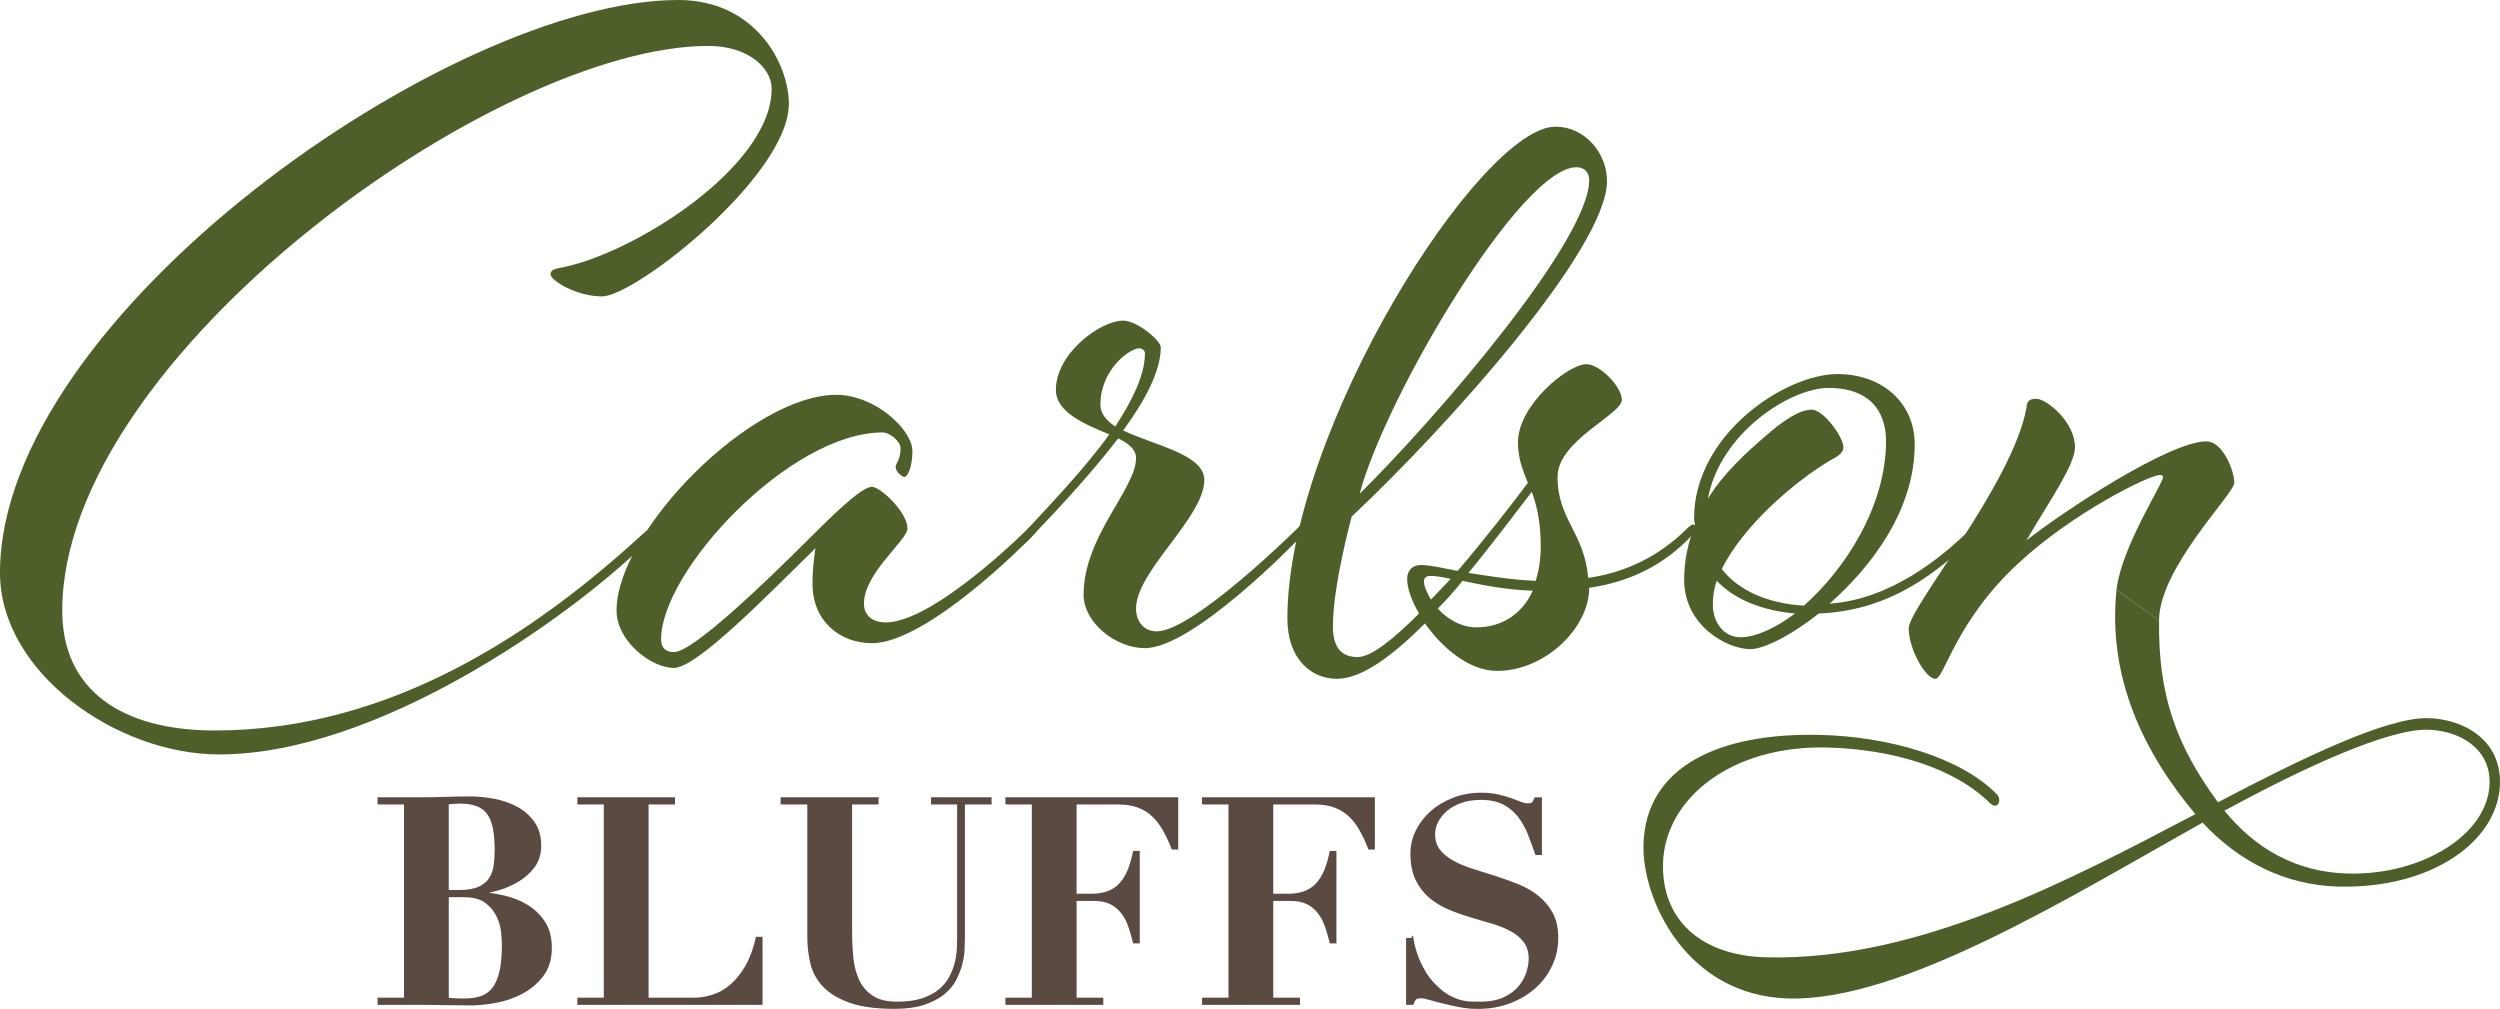
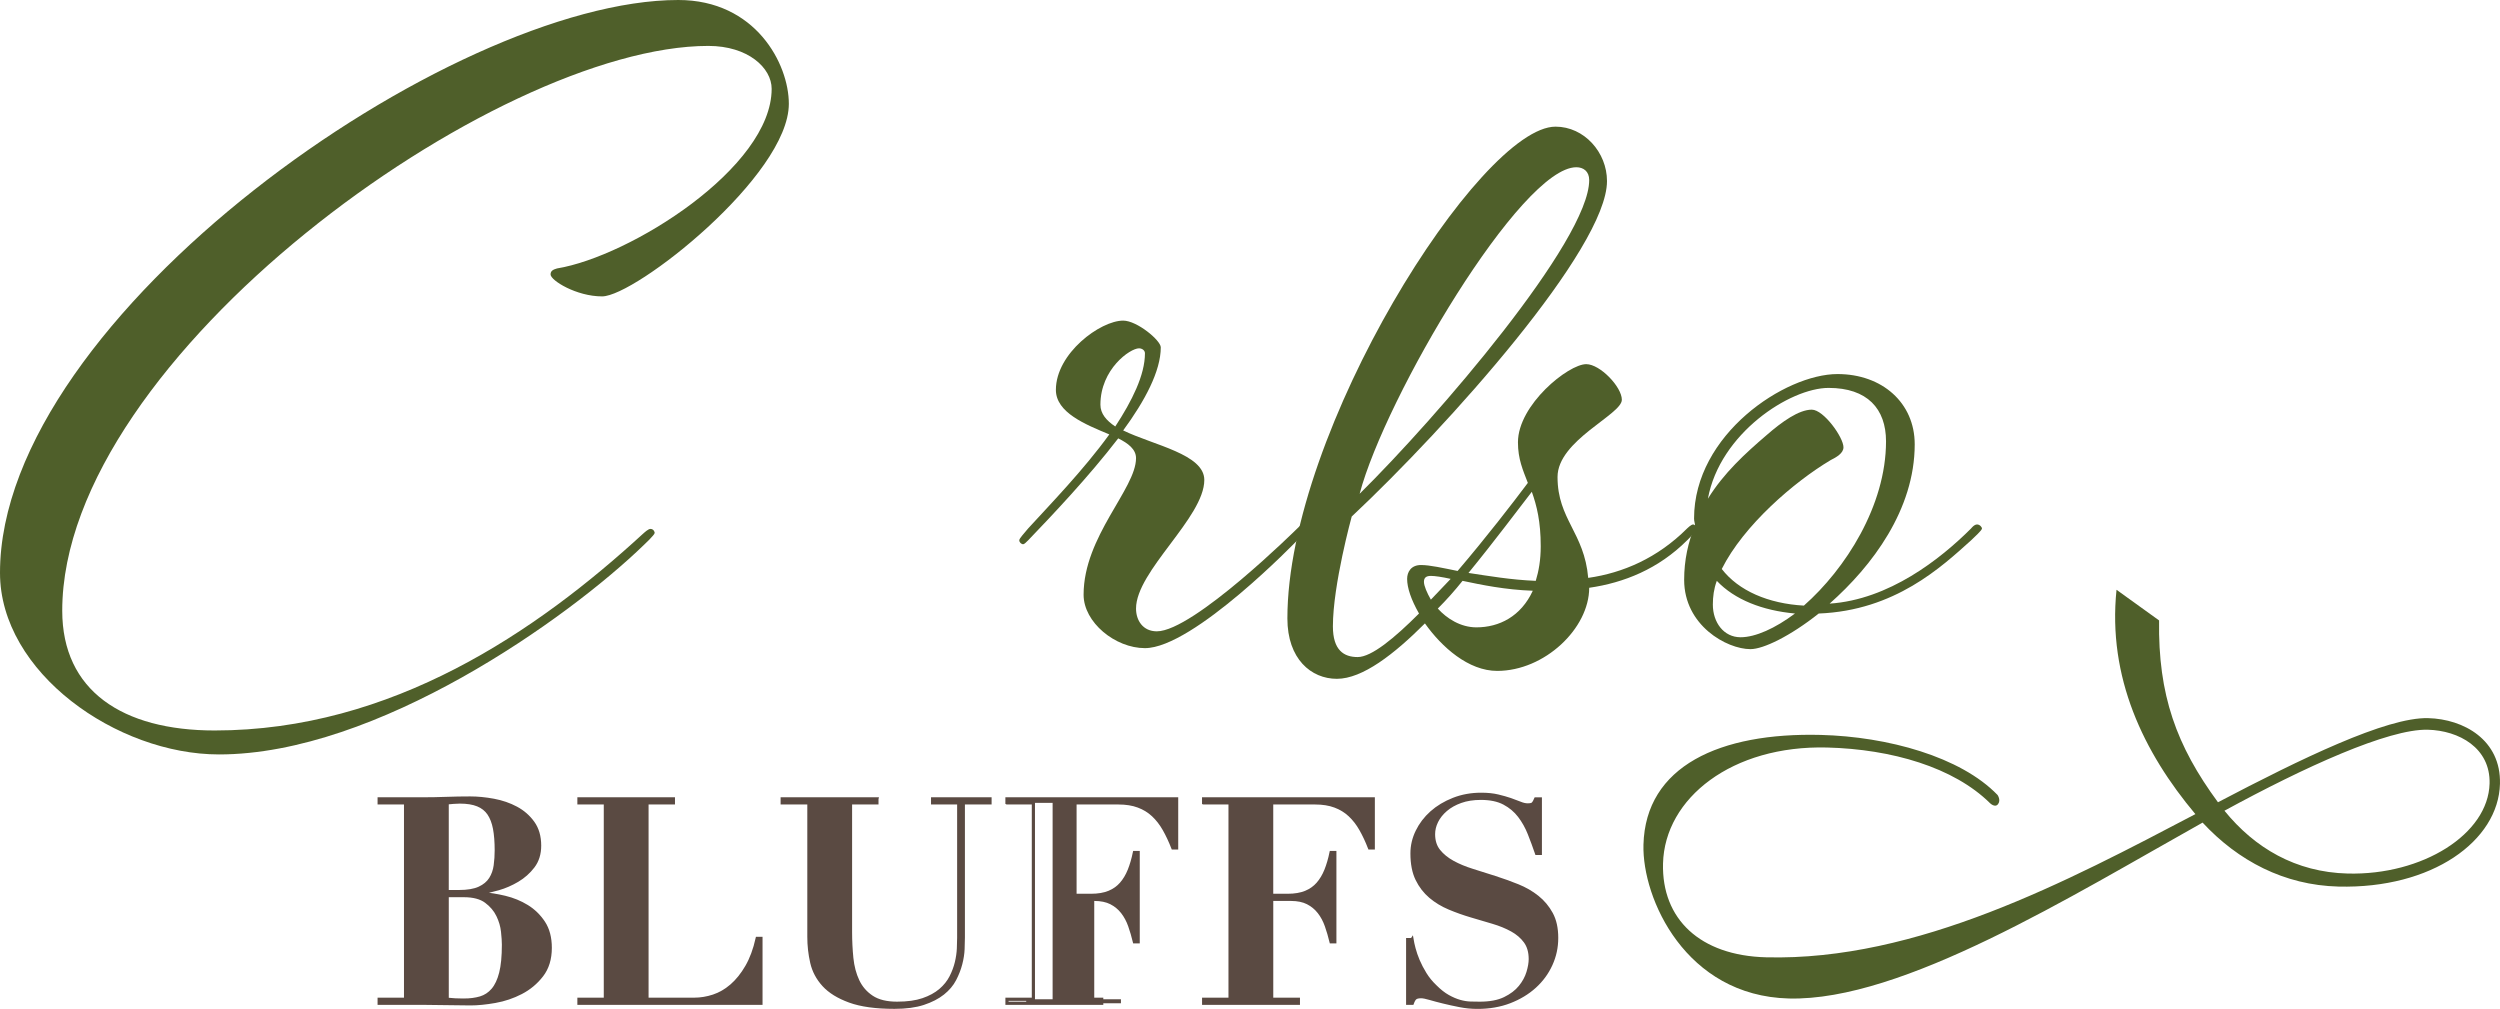
<svg xmlns="http://www.w3.org/2000/svg" id="Layer_2" data-name="Layer 2" width="2773.37" height="1119.19" viewBox="0 0 2773.37 1119.19">
  <defs>
    <style>
      .cls-1 {
        stroke: #5a4a42;
        stroke-miterlimit: 10;
        stroke-width: 3.53px;
      }

      .cls-1, .cls-2 {
        fill: none;
      }

      .cls-2, .cls-3, .cls-4 {
        stroke-width: 0px;
      }

      .cls-3 {
        fill: #4f5f2a;
      }

      .cls-4 {
        fill: #5a4a42;
      }
    </style>
  </defs>
  <g id="Layer_1-2" data-name="Layer 1">
    <g>
      <path class="cls-3" d="M2395.18,688.28c-1.21,82.7,19.15,138.93,65.32,201.71,91.9-48.22,187.01-94.52,233.12-93.33,39.52,1.02,80.96,24.14,79.71,72.83-1.62,63.4-75.51,116.67-179.27,114.02-60.1-1.54-111.32-28.59-150.62-70.97-144.63,80.89-333.03,198.36-459.02,195.13-114.47-2.93-162.79-110.83-161.26-170.55,2.24-87.29,84.76-124.71,196.75-121.84,74.12,1.89,155.13,24.19,196.07,66.62,0,0,3.96,5.63.55,10.14-3.41,4.5-9.02-1.16-9.02-1.16-40.18-39.65-108.89-59.79-180.54-61.63-105.4-2.69-180.24,56.07-182.1,128.65-1.57,61.57,41.06,102.2,114.34,104.08,167.17,4.27,334.24-84.31,476.23-158.84-57.58-68.59-97.52-151.63-87.48-248.87M2467.69,899.37c33.54,41.31,79,68.22,136.65,69.69,83.17,2.13,156.03-43.81,157.47-99.86,1.02-39.51-33.94-58.79-68.51-59.68-43.65-1.11-137.03,41.55-225.61,89.85" />
      <path class="cls-3" d="M714.36,591.17s4.77-4.43,7.15-4.43c3.57,0,4.77,3.31,4.77,4.43,0,2.21-11.91,13.28-11.91,13.28-84.52,81.93-296.46,232.48-471.47,232.48C129.77,836.93,0,746.14,0,635.44,0,350.94,500.05,0,752.45,0c85.74,0,122.65,70.86,122.65,115.13,0,79.72-170.27,213.67-207.17,213.67-28.58,0-57.16-17.72-57.16-24.36,0-4.43,3.58-5.53,7.15-6.64,80.96-13.28,238.12-111.8,238.12-199.26,0-23.25-26.18-47.61-70.24-47.61-235.73,0-716.75,345.4-716.75,626.58,0,88.57,66.67,132.84,169.07,132.84,196.44,0,357.17-109.59,476.23-219.18" />
-       <path class="cls-3" d="M967.21,713.53c-35.12,0-65.86-24.15-65.86-65.86,0-20.87,3.28-39.52,3.28-39.52-54.89,53.79-131.73,132.83-156.98,132.83s-63.67-29.65-63.67-63.67c0-87.82,149.29-239.31,243.7-239.31,42.8,0,84.52,38.43,84.52,62.57,0,17.57-5.48,28.55-8.78,28.55s-9.88-6.6-9.88-10.98,5.5-7.68,5.5-20.85c0-7.68-12.08-17.57-19.77-17.57-103.18,0-245.89,153.68-245.89,229.42,0,8.78,4.38,14.28,14.27,14.28,20.85,0,99.89-75.74,152.58-128.44,32.93-32.93,57.09-54.89,66.97-54.89s39.52,28.55,39.52,46.12c0,13.17-48.3,49.39-48.3,83.42,0,14.27,10.98,20.85,24.15,20.85,53.79,0,158.08-104.27,158.08-104.27,2.19-2.2,4.39-4.4,6.58-4.4,3.28,0,4.38,3.29,4.38,4.4,0,2.18-7.68,9.87-10.97,13.17,0,0-111.97,114.16-173.44,114.16" />
      <path class="cls-3" d="M1230.62,481.91c-26.35-10.98-59.27-24.15-59.27-49.4,0-40.6,49.39-76.84,74.64-76.84,15.37,0,41.72,21.97,41.72,29.64,0,26.35-17.57,59.29-41.72,92.21,34.04,16.47,90.01,26.35,90.01,54.9,0,41.7-75.74,100.99-75.74,142.69,0,13.17,7.68,25.25,23.05,25.25,40.62,0,155.88-114.16,155.88-114.16,2.2-2.2,4.39-4.4,5.5-4.4,3.28,0,4.38,3.3,4.38,5.48s-5.5,7.68-9.88,12.08c0,0-115.26,119.64-169.05,119.64-32.93,0-68.05-28.54-68.05-59.27,0-64.77,58.17-117.46,58.17-151.49,0-9.87-8.78-16.47-19.75-21.95-32.93,42.82-73.55,85.64-99.89,113.07-2.2,2.18-4.4,4.38-5.5,4.38-2.18,0-4.39-2.2-4.39-4.38s5.49-7.68,9.88-13.17c23.05-25.25,61.47-64.77,90.01-104.29M1263.56,386.41c-9.88,0-42.82,23.05-42.82,62.57,0,9.88,6.58,17.57,16.47,24.15,18.67-28.54,32.93-57.09,32.93-81.22,0-3.3-3.3-5.5-6.58-5.5" />
      <path class="cls-3" d="M1574.17,680.6c-8.78-15.37-13.17-28.54-13.17-38.42,0-7.68,4.38-15.37,15.37-15.37,9.88,0,24.15,3.28,40.62,6.58,31.84-37.32,61.47-75.74,77.92-97.69-5.48-14.27-10.97-26.35-10.97-45,0-41.72,55.99-86.72,75.74-86.72,15.37,0,39.52,25.25,39.52,39.52,0,16.47-71.35,45-71.35,85.61,0,47.2,29.65,61.47,34.03,111.97,38.42-5.48,76.84-21.95,109.77-54.89,0,0,4.4-4.38,6.58-4.38s4.39,3.29,4.39,4.38c0,2.2-7.68,9.88-10.97,13.17-31.84,31.85-70.26,47.2-108.67,52.7,0,45-49.4,92.21-102.09,92.21-31.83,0-61.47-26.35-80.14-52.69-34.02,34.02-69.16,61.47-97.69,61.47s-54.89-21.97-54.89-66.97c0-208.56,214.05-545.57,297.47-545.57,31.85,0,57.09,28.55,57.09,60.39,0,74.64-176.73,272.24-283.2,372.13,0,0-20.87,75.74-20.87,121.84,0,26.35,12.08,34.04,27.45,34.04s40.62-20.85,68.06-48.3M1762.98,199.8c0-9.88-6.6-14.27-14.27-14.27-61.47,0-211.86,254.67-240.4,362.24,85.62-84.52,254.67-281.02,254.67-347.98M1609.3,642.18c-9.88-2.19-17.57-3.3-21.97-3.3-5.48,0-7.68,2.2-7.68,6.6s3.3,12.07,7.68,19.75l21.97-23.05ZM1700.41,655.34c-30.74-1.08-57.09-6.58-77.94-10.98-8.78,10.98-17.57,20.87-27.44,30.75,9.87,10.97,25.24,20.85,42.81,20.85,25.25,0,49.4-12.08,62.57-40.62M1629.06,635.59c21.95,3.28,47.2,7.68,74.64,8.77,3.3-10.97,5.5-23.04,5.5-38.41,0-27.45-4.4-45-9.88-60.39-15.37,19.77-40.62,53.79-70.26,90.02" />
      <path class="cls-3" d="M2017.61,680.6c-31.83,25.24-61.49,39.52-75.75,39.52-26.34,0-73.54-26.35-73.54-76.85,0-21.95,4.38-41.7,12.07-60.37,0-2.2-1.08-4.39-1.08-7.68,0-93.31,100.99-160.26,159.16-160.26,49.4,0,85.62,31.83,85.62,77.94,0,72.45-47.2,135.01-94.41,176.73,65.87-4.4,122.94-49.4,156.98-83.42,0,0,3.29-4.4,6.58-4.4s5.49,3.3,5.49,4.4c0,2.2-8.78,9.88-12.07,13.17-32.93,29.64-84.52,77.94-169.05,81.24M2009.91,454.46c13.18,0,35.14,30.75,35.14,41.72,0,6.58-7.69,10.98-14.27,14.27-40.62,24.17-96.6,72.45-120.74,120.76,18.65,24.15,51.59,38.42,91.11,40.62,46.1-40.62,91.11-110.87,91.11-182.23,0-36.22-20.85-59.27-63.67-59.27s-120.74,50.49-133.93,122.94c17.57-28.55,41.72-50.5,64.77-70.26,17.57-15.37,36.22-28.55,50.49-28.55M1900.15,670.72c0,19.75,12.07,36.22,30.74,36.22,16.47,0,38.42-9.88,60.37-26.34-36.22-3.3-66.96-15.38-86.72-36.23-3.28,8.78-4.39,17.57-4.39,26.35" />
-       <path class="cls-3" d="M2347.98,654.26c5.33-47.5,51.59-117.46,51.59-125.14,0-1.1-1.1-2.2-3.28-2.2-12.08,0-96.61,41.72-156.98,97.71-70.25,64.76-82.34,128.43-92.21,128.43-10.98,0-29.65-32.94-29.65-55.99s115.27-160.26,130.64-244.78c0-8.78,5.49-9.88,10.97-9.88,10.98,0,42.82,25.25,42.82,53.79,0,19.77-29.64,61.47-53.79,103.19,40.62-31.83,158.08-109.77,199.78-109.77,17.57,0,30.73,31.83,30.73,46.1,0,12.07-83.42,94.41-83.42,152.58" />
      <path class="cls-4" d="M420.62,890.67v-4.44h48.08c8.92,0,17.74-.17,26.44-.48,8.7-.32,17.51-.48,26.43-.48,8.28,0,16.97.85,26.11,2.54,9.12,1.71,17.46,4.57,25,8.6,7.53,4.05,13.75,9.45,18.62,16.24,4.88,6.81,7.33,15.28,7.33,25.48,0,9.12-2.4,16.82-7.16,23.09-4.78,6.26-10.57,11.41-17.36,15.44-6.8,4.03-13.86,7.12-21.19,9.23-7.32,2.11-13.53,3.51-18.62,4.15v1.27c8.29.64,16.88,2.02,25.8,4.13,8.91,2.14,17.09,5.48,24.52,10.04,7.43,4.57,13.58,10.57,18.47,17.99,4.88,7.44,7.33,16.78,7.33,28.03,0,12.31-3.14,22.5-9.4,30.57-6.26,8.08-13.9,14.44-22.93,19.1-9.02,4.68-18.62,7.92-28.82,9.73-10.19,1.81-19.33,2.71-27.39,2.71-8.91,0-17.78-.11-26.59-.32-8.81-.21-17.67-.32-26.59-.32h-48.08v-4.46h29.3v-217.83h-29.3ZM509.15,989.08c9.54,0,17.09-1.28,22.6-3.82,5.53-2.55,9.66-5.99,12.43-10.35,2.75-4.36,4.5-9.29,5.24-14.8.75-5.53,1.11-11.15,1.11-16.89,0-9.33-.63-17.36-1.9-24.04-1.28-6.68-3.41-12.21-6.37-16.57-2.97-4.34-7.06-7.58-12.27-9.7-5.2-2.13-11.83-3.19-19.89-3.19-2.34,0-4.68.11-7.01.31-2.34.21-4.68.42-7.01.63v98.41h13.06ZM514.56,1109.46c6.8,0,12.9-.8,18.31-2.38,5.41-1.61,10.02-4.62,13.85-9.08,3.82-4.47,6.74-10.67,8.76-18.64,2.02-7.95,3.03-18.41,3.03-31.37,0-3.61-.32-8.43-.96-14.48-.63-6.05-2.38-12.05-5.26-17.99-2.86-5.94-7.22-11.1-13.06-15.45-5.84-4.36-14.06-6.53-24.67-6.53h-18.47v114.96c5.72.64,11.89.96,18.47.96" />
      <path class="cls-1" d="M420.62,890.67v-4.44h48.08c8.92,0,17.74-.17,26.44-.48,8.7-.32,17.51-.48,26.43-.48,8.28,0,16.97.85,26.11,2.54,9.12,1.71,17.46,4.57,25,8.6,7.53,4.05,13.75,9.45,18.62,16.24,4.88,6.81,7.33,15.28,7.33,25.48,0,9.12-2.4,16.82-7.16,23.09-4.78,6.26-10.57,11.41-17.36,15.44-6.8,4.03-13.86,7.12-21.19,9.23-7.32,2.11-13.53,3.51-18.62,4.15v1.27c8.29.64,16.88,2.02,25.8,4.13,8.91,2.14,17.09,5.48,24.52,10.04,7.43,4.57,13.58,10.57,18.47,17.99,4.88,7.44,7.33,16.78,7.33,28.03,0,12.31-3.14,22.5-9.4,30.57-6.26,8.08-13.9,14.44-22.93,19.1-9.02,4.68-18.62,7.92-28.82,9.73-10.19,1.81-19.33,2.71-27.39,2.71-8.91,0-17.78-.11-26.59-.32-8.81-.21-17.67-.32-26.59-.32h-48.08v-4.46h29.3v-217.83h-29.3ZM509.15,989.08c9.54,0,17.09-1.28,22.6-3.82,5.53-2.55,9.66-5.99,12.43-10.35,2.75-4.36,4.5-9.29,5.24-14.8.75-5.53,1.11-11.15,1.11-16.89,0-9.33-.63-17.36-1.9-24.04-1.28-6.68-3.41-12.21-6.37-16.57-2.97-4.34-7.06-7.58-12.27-9.7-5.2-2.13-11.83-3.19-19.89-3.19-2.34,0-4.68.11-7.01.31-2.34.21-4.68.42-7.01.63v98.41h13.06ZM514.56,1109.46c6.8,0,12.9-.8,18.31-2.38,5.41-1.61,10.02-4.62,13.85-9.08,3.82-4.47,6.74-10.67,8.76-18.64,2.02-7.95,3.03-18.41,3.03-31.37,0-3.61-.32-8.43-.96-14.48-.63-6.05-2.38-12.05-5.26-17.99-2.86-5.94-7.22-11.1-13.06-15.45-5.84-4.36-14.06-6.53-24.67-6.53h-18.47v114.96c5.72.64,11.89.96,18.47.96Z" />
      <path class="cls-4" d="M747.03,886.23v4.45h-29.3v217.83h52.55c7.01,0,14.06-1.17,21.18-3.51,7.1-2.34,13.8-6.22,20.06-11.62,6.26-5.43,11.89-12.42,16.88-21.02,4.99-8.6,8.87-19.05,11.62-31.37h4.14v71.97h-201.9v-4.46h29.3v-217.83h-29.3v-4.45h104.77Z" />
      <path class="cls-1" d="M747.03,886.23v4.45h-29.3v217.83h52.55c7.01,0,14.06-1.17,21.18-3.51,7.1-2.34,13.8-6.22,20.06-11.62,6.26-5.43,11.89-12.42,16.88-21.02,4.99-8.6,8.87-19.05,11.62-31.37h4.14v71.97h-201.9v-4.46h29.3v-217.83h-29.3v-4.45h104.77Z" />
      <path class="cls-4" d="M972.81,886.23v4.45h-29.3v142.99c0,9.98.48,19.68,1.42,29.13.96,9.45,3.19,17.89,6.7,25.32,3.5,7.43,8.7,13.44,15.61,17.99,6.89,4.57,16.18,6.85,27.86,6.85s21.06-1.33,28.82-3.98c7.74-2.67,14.17-6.16,19.27-10.52,5.09-4.34,9.01-9.23,11.77-14.65,2.76-5.41,4.78-10.83,6.06-16.24,1.27-5.41,2-10.5,2.21-15.28.21-4.78.32-8.76.32-11.94v-149.67h-28.97v-4.45h63.69v4.45h-29.61v149.35c0,3.4-.11,7.7-.33,12.91-.21,5.19-1.07,10.66-2.55,16.38-1.48,5.74-3.71,11.46-6.68,17.2-2.97,5.74-7.33,10.88-13.05,15.45-5.74,4.55-12.96,8.28-21.66,11.14-8.71,2.88-19.43,4.3-32.16,4.3-20.6,0-37.17-2.28-49.68-6.85-12.53-4.55-22.14-10.5-28.82-17.82-6.68-7.33-11.1-15.66-13.22-25-2.12-9.35-3.17-18.79-3.17-28.35v-148.72h-29.62v-4.45h105.09Z" />
      <path class="cls-1" d="M972.81,886.23v4.45h-29.3v142.99c0,9.98.48,19.68,1.42,29.13.96,9.45,3.19,17.89,6.7,25.32,3.5,7.43,8.7,13.44,15.61,17.99,6.89,4.57,16.18,6.85,27.86,6.85s21.06-1.33,28.82-3.98c7.74-2.67,14.17-6.16,19.27-10.52,5.09-4.34,9.01-9.23,11.77-14.65,2.76-5.41,4.78-10.83,6.06-16.24,1.27-5.41,2-10.5,2.21-15.28.21-4.78.32-8.76.32-11.94v-149.67h-28.97v-4.45h63.69v4.45h-29.61v149.35c0,3.4-.11,7.7-.33,12.91-.21,5.19-1.07,10.66-2.55,16.38-1.48,5.74-3.71,11.46-6.68,17.2-2.97,5.74-7.33,10.88-13.05,15.45-5.74,4.55-12.96,8.28-21.66,11.14-8.71,2.88-19.43,4.3-32.16,4.3-20.6,0-37.17-2.28-49.68-6.85-12.53-4.55-22.14-10.5-28.82-17.82-6.68-7.33-11.1-15.66-13.22-25-2.12-9.35-3.17-18.79-3.17-28.35v-148.72h-29.62v-4.45h105.09Z" />
-       <path class="cls-4" d="M1117.08,890.68v-4.45h188.21v54.46h-4.15c-2.98-7.64-6.2-14.55-9.71-20.71-3.5-6.15-7.59-11.41-12.25-15.76-4.68-4.36-10.14-7.7-16.41-10.02-6.26-2.34-13.63-3.51-22.14-3.51h-48.08v102.56h17.84c7.84,0,14.48-1.13,19.91-3.36,5.4-2.23,9.91-5.41,13.52-9.56,3.61-4.13,6.58-9.12,8.93-14.96,2.33-5.84,4.24-12.38,5.72-19.6h4.15v99.05h-4.15c-1.48-6.15-3.24-12.1-5.24-17.82-2.03-5.74-4.74-10.79-8.12-15.13-3.4-4.36-7.6-7.81-12.59-10.36-4.98-2.54-11.19-3.82-18.62-3.82h-21.33v110.83h29.61v4.45h-105.08v-4.45h29.28v-217.83h-29.28Z" />
+       <path class="cls-4" d="M1117.08,890.68v-4.45h188.21v54.46h-4.15c-2.98-7.64-6.2-14.55-9.71-20.71-3.5-6.15-7.59-11.41-12.25-15.76-4.68-4.36-10.14-7.7-16.41-10.02-6.26-2.34-13.63-3.51-22.14-3.51h-48.08v102.56h17.84c7.84,0,14.48-1.13,19.91-3.36,5.4-2.23,9.91-5.41,13.52-9.56,3.61-4.13,6.58-9.12,8.93-14.96,2.33-5.84,4.24-12.38,5.72-19.6h4.15v99.05h-4.15c-1.48-6.15-3.24-12.1-5.24-17.82-2.03-5.74-4.74-10.79-8.12-15.13-3.4-4.36-7.6-7.81-12.59-10.36-4.98-2.54-11.19-3.82-18.62-3.82v110.83h29.61v4.45h-105.08v-4.45h29.28v-217.83h-29.28Z" />
      <path class="cls-1" d="M1117.08,890.68v-4.45h188.21v54.46h-4.15c-2.98-7.64-6.2-14.55-9.71-20.71-3.5-6.15-7.59-11.41-12.25-15.76-4.68-4.36-10.14-7.7-16.41-10.02-6.26-2.34-13.63-3.51-22.14-3.51h-48.08v102.56h17.84c7.84,0,14.48-1.13,19.91-3.36,5.4-2.23,9.91-5.41,13.52-9.56,3.61-4.13,6.58-9.12,8.93-14.96,2.33-5.84,4.24-12.38,5.72-19.6h4.15v99.05h-4.15c-1.48-6.15-3.24-12.1-5.24-17.82-2.03-5.74-4.74-10.79-8.12-15.13-3.4-4.36-7.6-7.81-12.59-10.36-4.98-2.54-11.19-3.82-18.62-3.82h-21.33v110.83h29.61v4.45h-105.08v-4.45h29.28v-217.83h-29.28Z" />
      <path class="cls-4" d="M1335.22,890.68v-4.45h188.21v54.46h-4.14c-2.97-7.64-6.2-14.55-9.71-20.71-3.5-6.15-7.59-11.41-12.25-15.76-4.68-4.36-10.14-7.7-16.41-10.02-6.26-2.34-13.63-3.51-22.12-3.51h-48.09v102.56h17.84c7.85,0,14.48-1.13,19.91-3.36,5.4-2.23,9.91-5.41,13.52-9.56,3.61-4.13,6.58-9.12,8.93-14.96,2.33-5.84,4.24-12.38,5.72-19.6h4.15v99.05h-4.15c-1.48-6.15-3.23-12.1-5.24-17.82-2.03-5.74-4.72-10.79-8.12-15.13-3.4-4.36-7.6-7.81-12.59-10.36-4.98-2.54-11.19-3.82-18.62-3.82h-21.33v110.83h29.62v4.45h-105.09v-4.45h29.3v-217.83h-29.3Z" />
      <path class="cls-1" d="M1335.22,890.68v-4.45h188.21v54.46h-4.14c-2.97-7.64-6.2-14.55-9.71-20.71-3.5-6.15-7.59-11.41-12.25-15.76-4.68-4.36-10.14-7.7-16.41-10.02-6.26-2.34-13.63-3.51-22.12-3.51h-48.09v102.56h17.84c7.85,0,14.48-1.13,19.91-3.36,5.4-2.23,9.91-5.41,13.52-9.56,3.61-4.13,6.58-9.12,8.93-14.96,2.33-5.84,4.24-12.38,5.72-19.6h4.15v99.05h-4.15c-1.48-6.15-3.23-12.1-5.24-17.82-2.03-5.74-4.72-10.79-8.12-15.13-3.4-4.36-7.6-7.81-12.59-10.36-4.98-2.54-11.19-3.82-18.62-3.82h-21.33v110.83h29.62v4.45h-105.09v-4.45h29.3v-217.83h-29.3Z" />
      <path class="cls-4" d="M1566.4,1042.27c.42,2.54,1.17,5.89,2.23,10.02,1.07,4.14,2.61,8.6,4.62,13.38,2.02,4.78,4.57,9.66,7.64,14.65,3.07,4.99,6.84,9.6,11.31,13.86,4.88,4.89,9.6,8.6,14.17,11.14,4.57,2.55,8.93,4.41,13.06,5.58,4.15,1.16,8.08,1.8,11.79,1.9,3.71.11,7.16.16,10.35.16,11.25,0,20.49-1.73,27.7-5.24,7.22-3.51,12.9-7.8,17.03-12.9,4.15-5.1,7.06-10.45,8.77-16.09,1.69-5.61,2.54-10.56,2.54-14.8,0-7.85-1.86-14.32-5.57-19.43-3.72-5.09-8.66-9.33-14.82-12.73-6.15-3.4-13.15-6.27-21.01-8.6-7.85-2.33-15.93-4.72-24.21-7.16s-16.34-5.32-24.19-8.61c-7.87-3.29-14.86-7.53-21.02-12.72-6.16-5.22-11.1-11.63-14.82-19.27-3.71-7.64-5.57-17.2-5.57-28.66,0-8.49,1.9-16.67,5.74-24.52,3.82-7.85,9.12-14.82,15.92-20.87,6.8-6.05,14.92-10.93,24.38-14.65,9.43-3.71,19.67-5.57,30.72-5.57,7.01,0,13.15.63,18.47,1.9,5.3,1.28,9.98,2.61,14.01,3.98,4.03,1.4,7.58,2.72,10.66,3.99,3.07,1.28,5.89,1.92,8.45,1.92,2.97,0,4.93-.48,5.89-1.44.96-.96,1.96-2.71,3.02-5.24h5.1v60.5h-4.15c-2.54-7.43-5.26-14.76-8.12-21.98-2.86-7.22-6.53-13.73-10.98-19.58-4.47-5.84-10.08-10.56-16.88-14.17s-15.4-5.41-25.8-5.41c-8.49,0-15.97,1.17-22.45,3.51-6.49,2.33-11.94,5.4-16.4,9.22-4.47,3.82-7.87,8.08-10.19,12.75-2.34,4.68-3.5,9.45-3.5,14.32,0,7.44,1.95,13.59,5.88,18.47,3.93,4.89,9.08,9.09,15.45,12.59,6.36,3.5,13.63,6.53,21.81,9.07,8.16,2.55,16.57,5.22,25.15,7.96,8.6,2.76,16.99,5.8,25.17,9.08,8.16,3.3,15.44,7.49,21.81,12.58,6.37,5.09,11.52,11.25,15.45,18.48,3.92,7.22,5.88,16.11,5.88,26.75s-2.11,20.27-6.36,29.61c-4.26,9.35-10.25,17.51-17.99,24.52-7.75,7.01-17,12.59-27.72,16.74-10.72,4.13-22.66,6.2-35.83,6.2-6.58,0-13.11-.65-19.58-1.92-6.47-1.27-12.53-2.59-18.15-3.98-5.64-1.38-10.62-2.71-14.97-3.98-4.36-1.28-7.59-1.92-9.71-1.92-2.97,0-5.09.48-6.37,1.44-1.27.94-2.44,2.92-3.5,5.88h-5.1v-70.69h4.78Z" />
      <path class="cls-1" d="M1566.4,1042.27c.42,2.54,1.17,5.89,2.23,10.02,1.07,4.14,2.61,8.6,4.62,13.38,2.02,4.78,4.57,9.66,7.64,14.65,3.07,4.99,6.84,9.6,11.31,13.86,4.88,4.89,9.6,8.6,14.17,11.14,4.57,2.55,8.93,4.41,13.06,5.58,4.15,1.16,8.08,1.8,11.79,1.9,3.71.11,7.16.16,10.35.16,11.25,0,20.49-1.73,27.7-5.24,7.22-3.51,12.9-7.8,17.03-12.9,4.15-5.1,7.06-10.45,8.77-16.09,1.69-5.61,2.54-10.56,2.54-14.8,0-7.85-1.86-14.32-5.57-19.43-3.72-5.09-8.66-9.33-14.82-12.73-6.15-3.4-13.15-6.27-21.01-8.6-7.85-2.33-15.93-4.72-24.21-7.16s-16.34-5.32-24.19-8.61c-7.87-3.29-14.86-7.53-21.02-12.72-6.16-5.22-11.1-11.63-14.82-19.27-3.71-7.64-5.57-17.2-5.57-28.66,0-8.49,1.9-16.67,5.74-24.52,3.82-7.85,9.12-14.82,15.92-20.87,6.8-6.05,14.92-10.93,24.38-14.65,9.43-3.71,19.67-5.57,30.72-5.57,7.01,0,13.15.63,18.47,1.9,5.3,1.28,9.98,2.61,14.01,3.98,4.03,1.4,7.58,2.72,10.66,3.99,3.07,1.28,5.89,1.92,8.45,1.92,2.97,0,4.93-.48,5.89-1.44.96-.96,1.96-2.71,3.02-5.24h5.1v60.5h-4.15c-2.54-7.43-5.26-14.76-8.12-21.98-2.86-7.22-6.53-13.73-10.98-19.58-4.47-5.84-10.08-10.56-16.88-14.17s-15.4-5.41-25.8-5.41c-8.49,0-15.97,1.17-22.45,3.51-6.49,2.33-11.94,5.4-16.4,9.22-4.47,3.82-7.87,8.08-10.19,12.75-2.34,4.68-3.5,9.45-3.5,14.32,0,7.44,1.95,13.59,5.88,18.47,3.93,4.89,9.08,9.09,15.45,12.59,6.36,3.5,13.63,6.53,21.81,9.07,8.16,2.55,16.57,5.22,25.15,7.96,8.6,2.76,16.99,5.8,25.17,9.08,8.16,3.3,15.44,7.49,21.81,12.58,6.37,5.09,11.52,11.25,15.45,18.48,3.92,7.22,5.88,16.11,5.88,26.75s-2.11,20.27-6.36,29.61c-4.26,9.35-10.25,17.51-17.99,24.52-7.75,7.01-17,12.59-27.72,16.74-10.72,4.13-22.66,6.2-35.83,6.2-6.58,0-13.11-.65-19.58-1.92-6.47-1.27-12.53-2.59-18.15-3.98-5.64-1.38-10.62-2.71-14.97-3.98-4.36-1.28-7.59-1.92-9.71-1.92-2.97,0-5.09.48-6.37,1.44-1.27.94-2.44,2.92-3.5,5.88h-5.1v-70.69h4.78Z" />
      <rect class="cls-2" x="0" width="2773.36" height="1119.19" />
    </g>
  </g>
</svg>